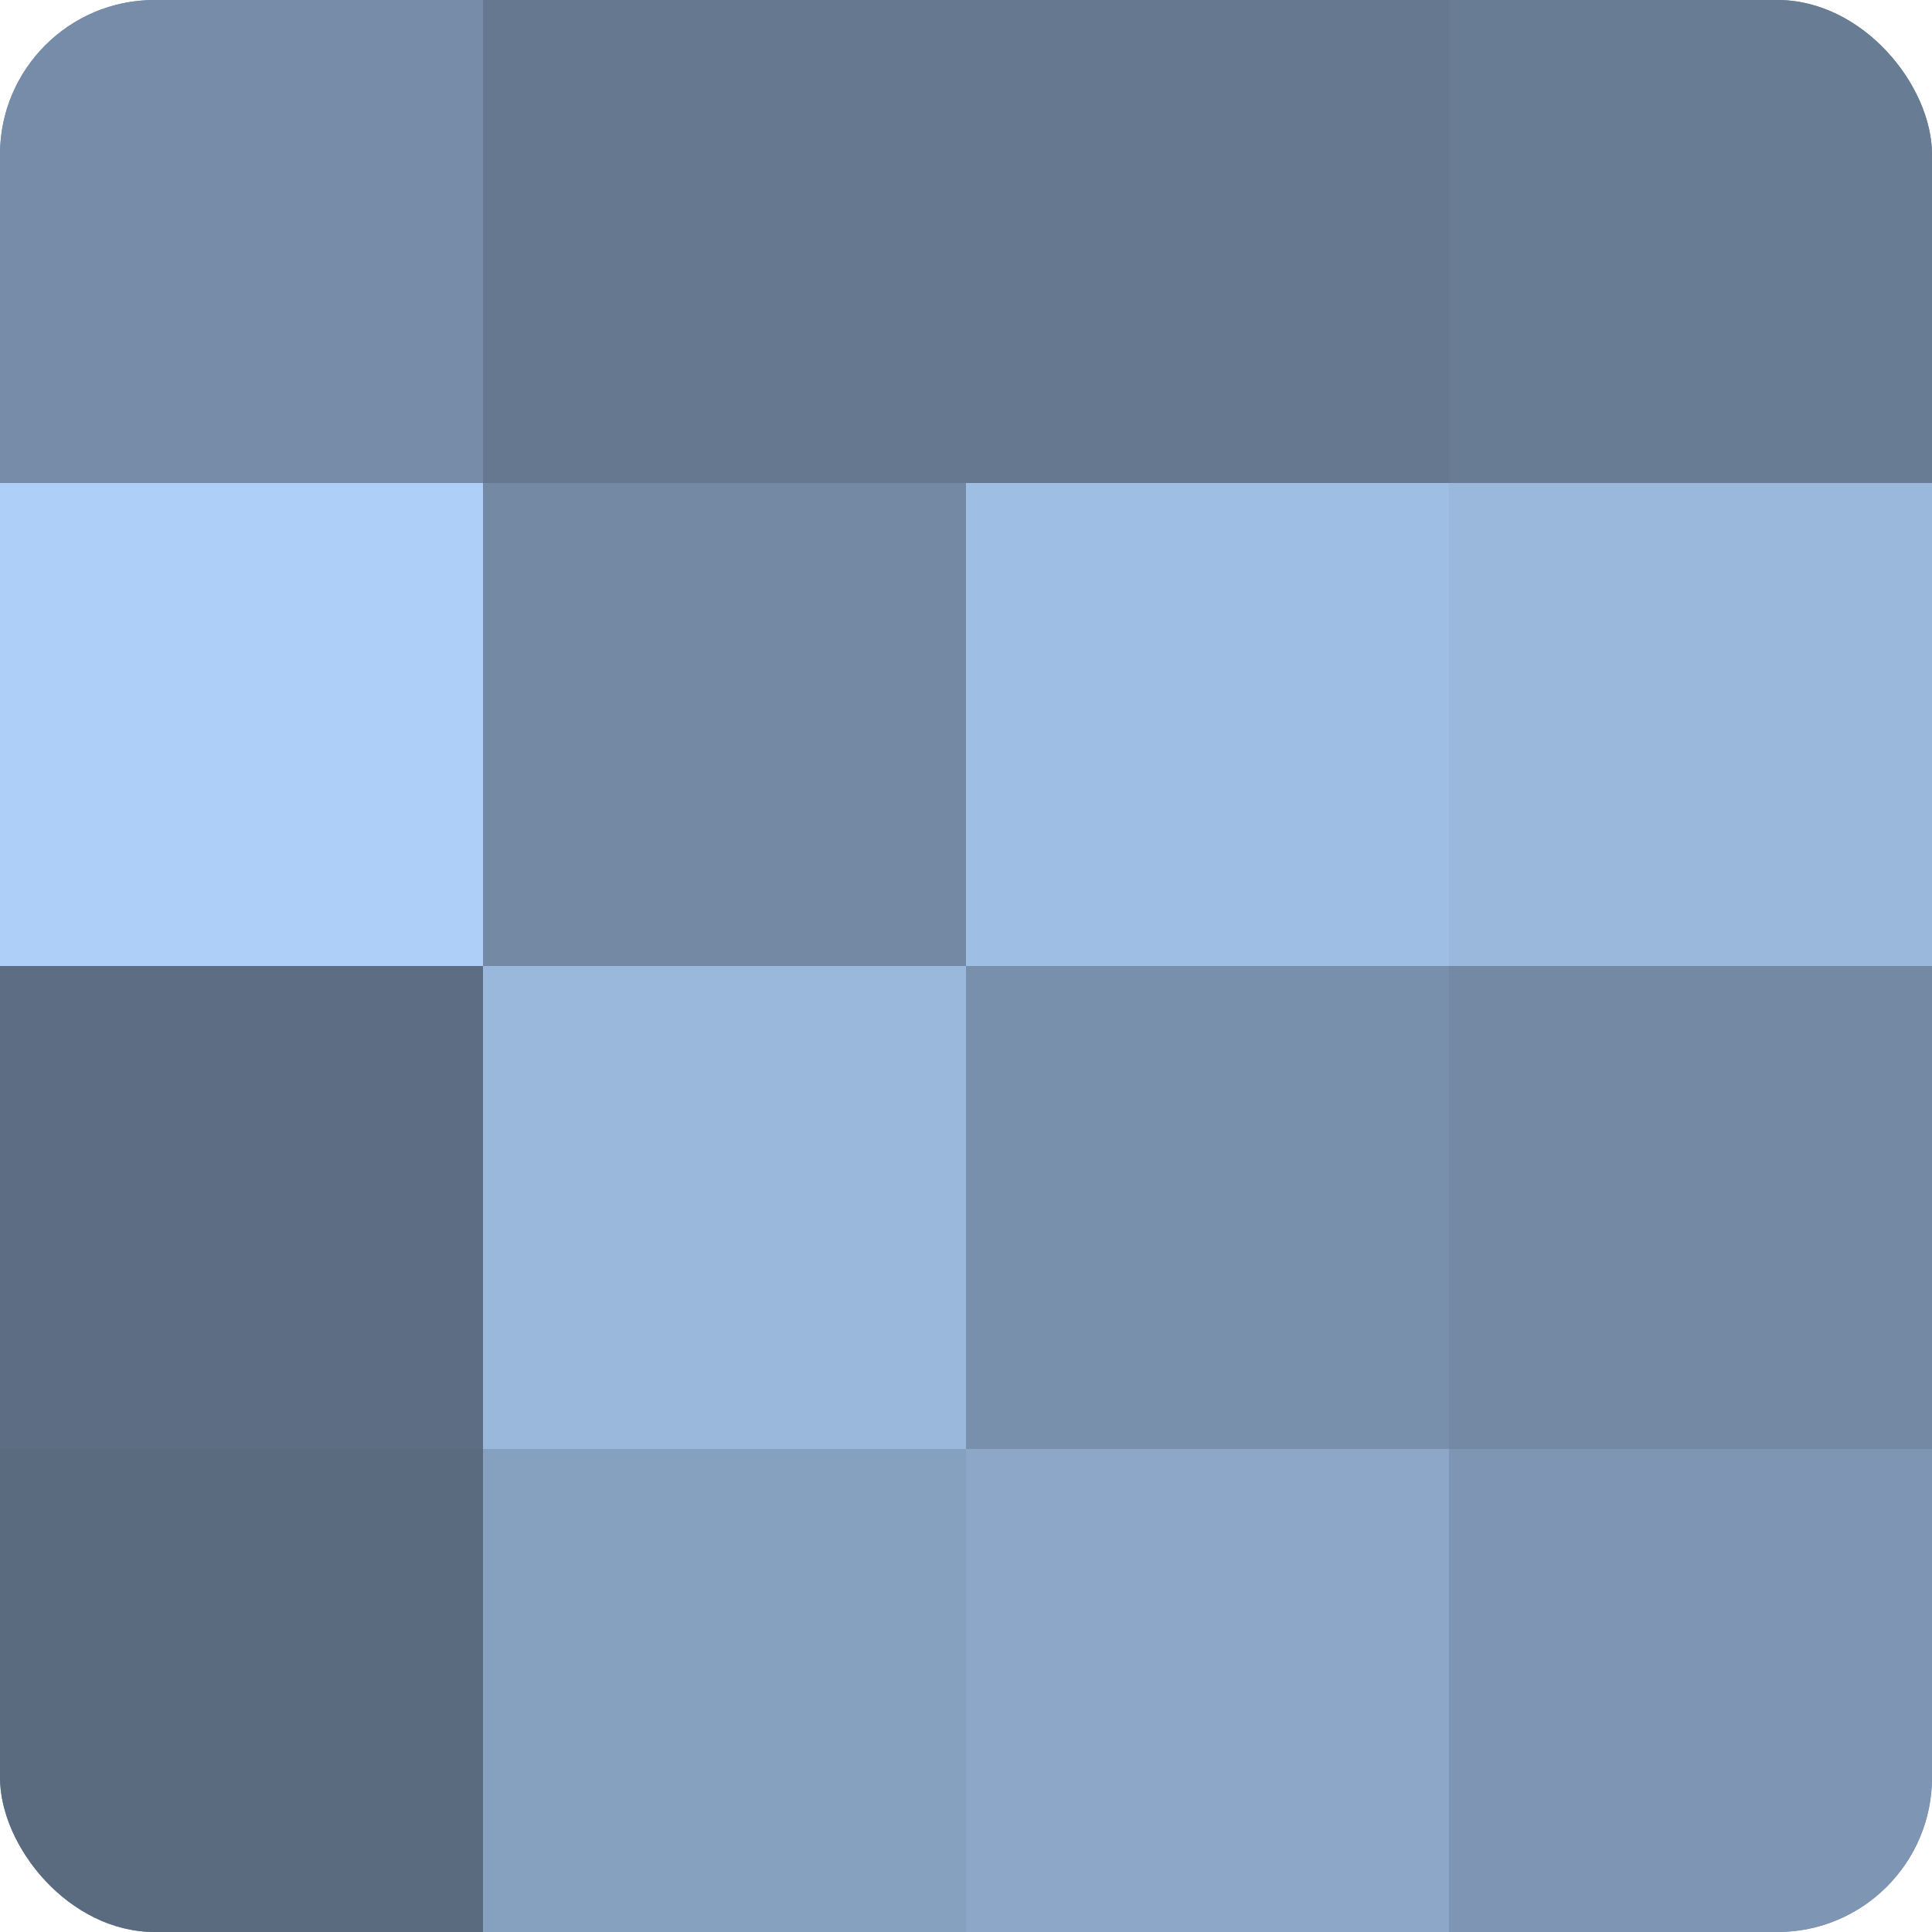
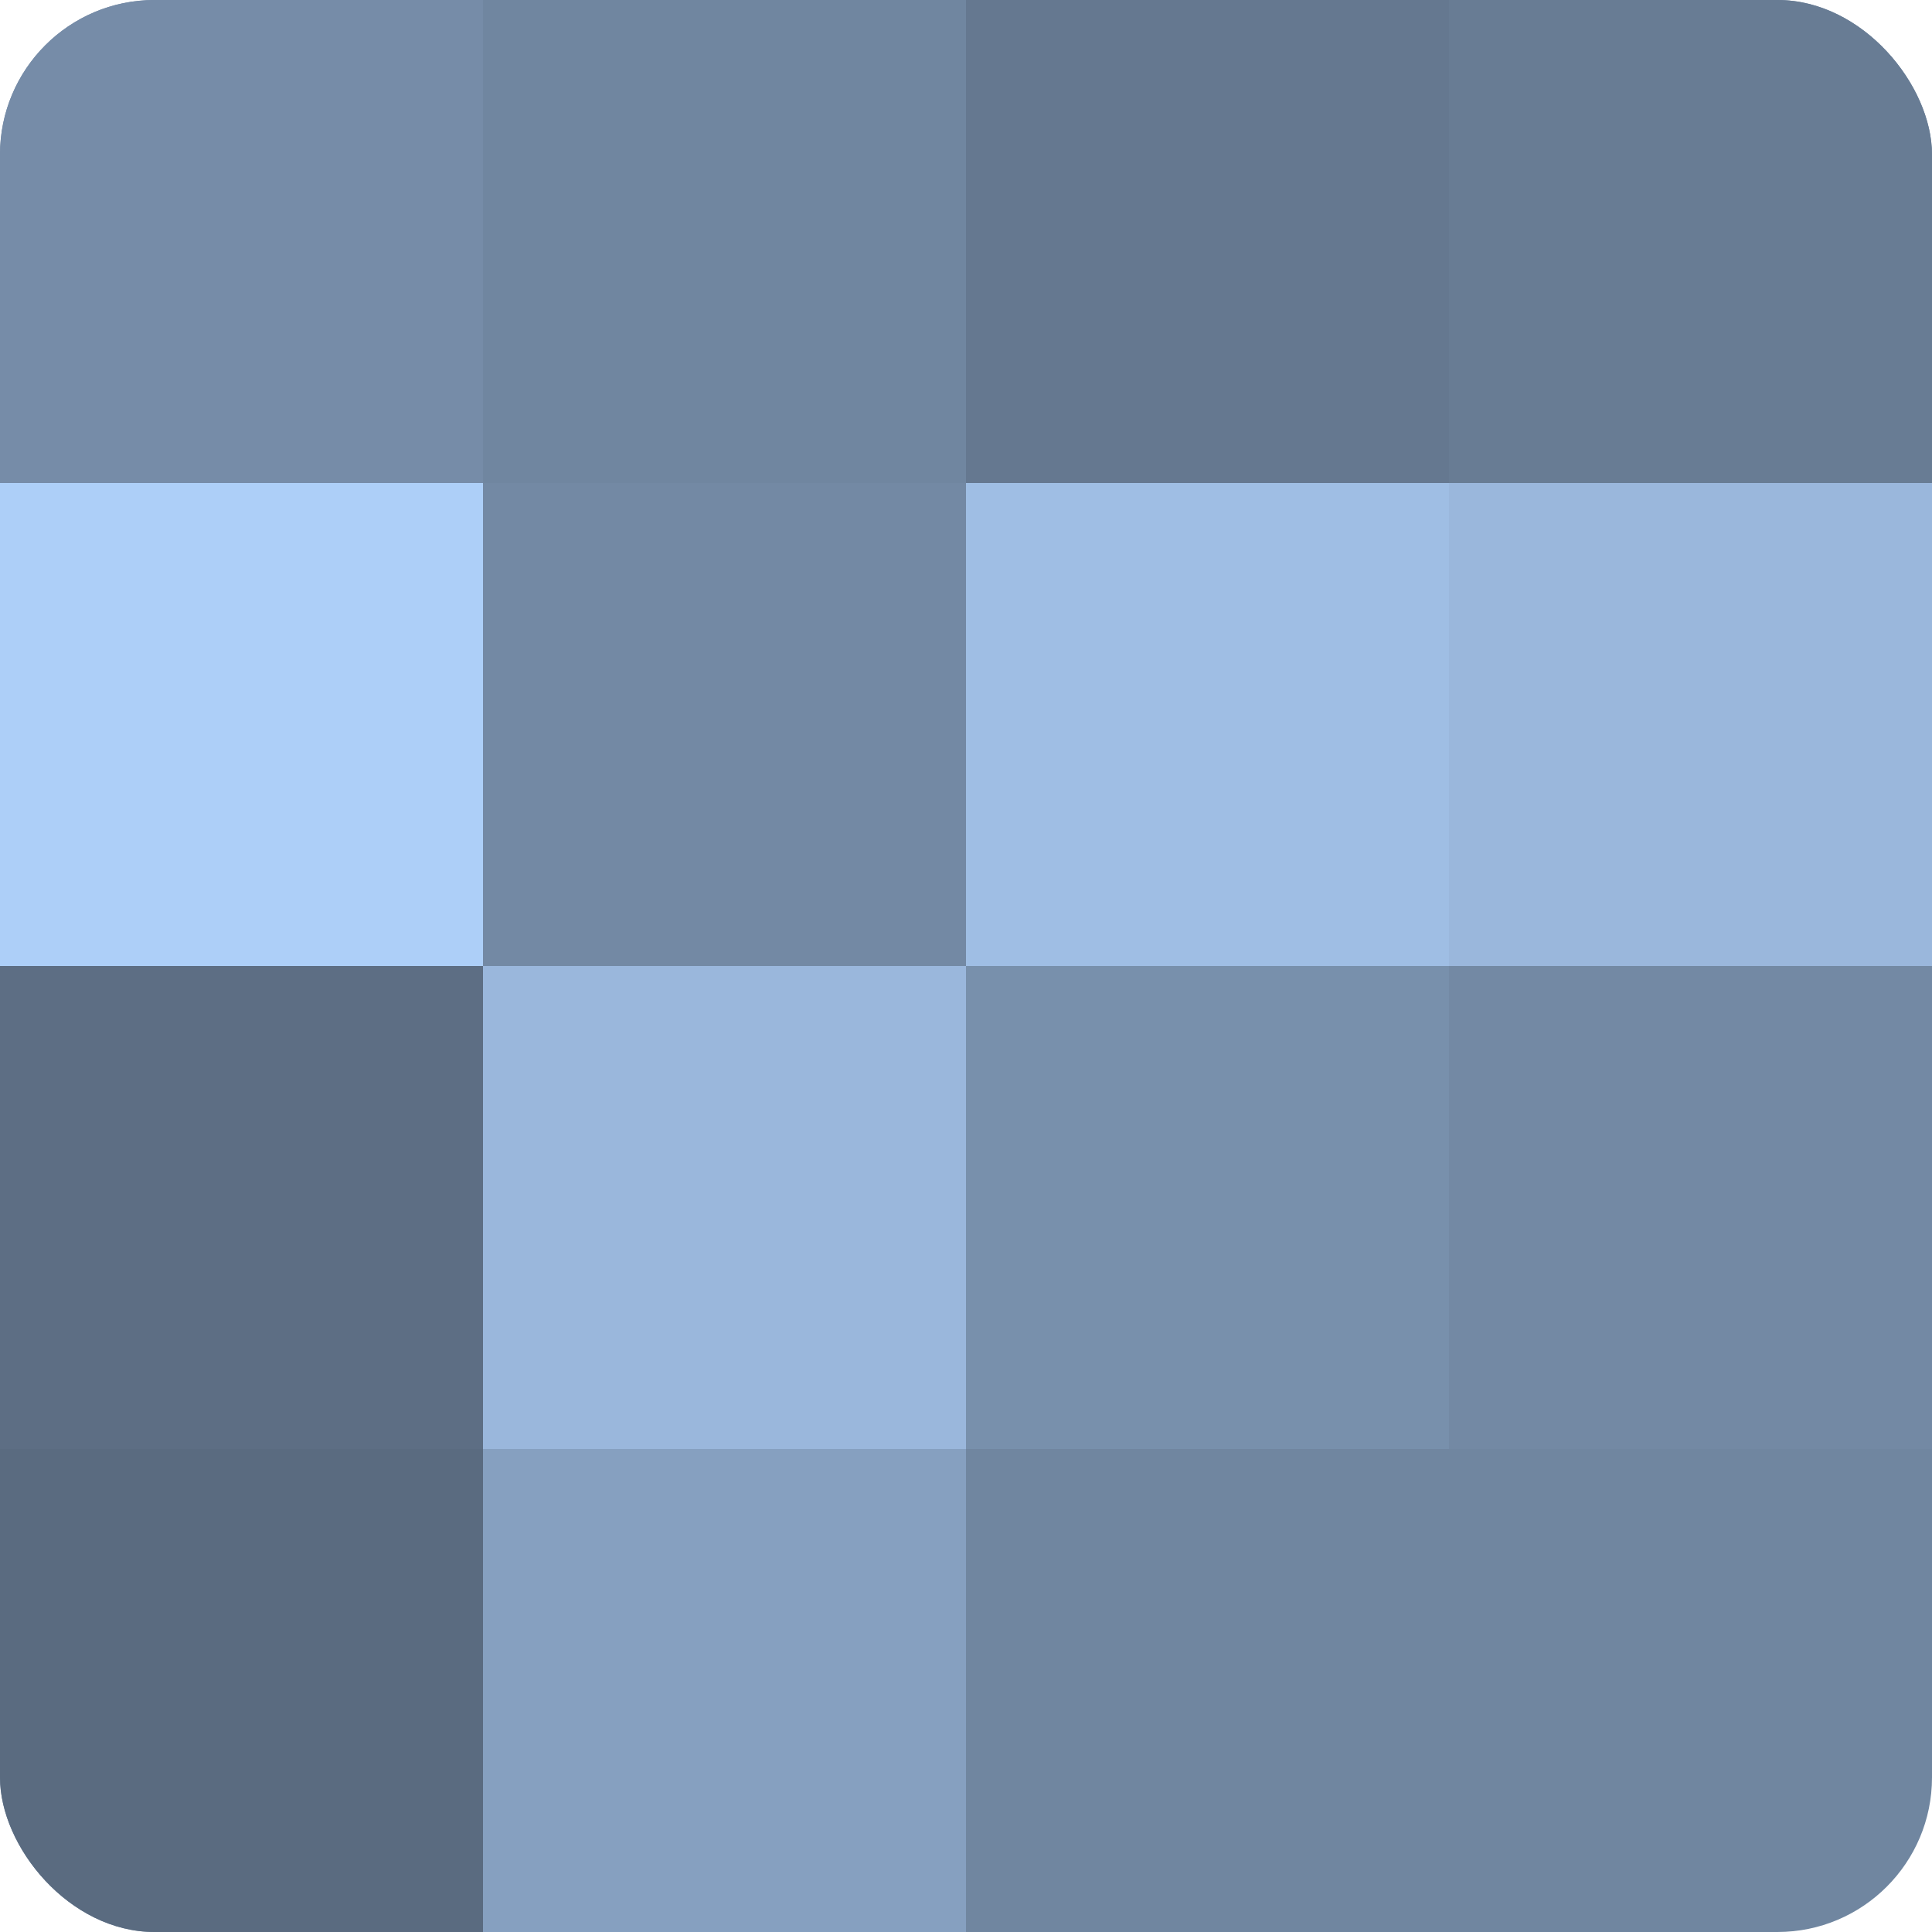
<svg xmlns="http://www.w3.org/2000/svg" width="60" height="60" viewBox="0 0 100 100" preserveAspectRatio="xMidYMid meet">
  <defs>
    <clipPath id="c" width="100" height="100">
      <rect width="100" height="100" rx="8" ry="8" />
    </clipPath>
  </defs>
  <g clip-path="url(#c)">
    <rect width="100" height="100" fill="#7086a0" />
    <rect width="25" height="25" fill="#768ca8" />
    <rect y="25" width="25" height="25" fill="#adcff8" />
    <rect y="50" width="25" height="25" fill="#5d6e84" />
    <rect y="75" width="25" height="25" fill="#5a6b80" />
-     <rect x="25" width="25" height="25" fill="#657890" />
    <rect x="25" y="25" width="25" height="25" fill="#7389a4" />
    <rect x="25" y="50" width="25" height="25" fill="#9ab7dc" />
    <rect x="25" y="75" width="25" height="25" fill="#86a0c0" />
    <rect x="50" width="25" height="25" fill="#657890" />
    <rect x="50" y="25" width="25" height="25" fill="#9fbee4" />
    <rect x="50" y="50" width="25" height="25" fill="#7890ac" />
-     <rect x="50" y="75" width="25" height="25" fill="#8ca7c8" />
    <rect x="75" width="25" height="25" fill="#687c94" />
    <rect x="75" y="25" width="25" height="25" fill="#9ab7dc" />
    <rect x="75" y="50" width="25" height="25" fill="#7389a4" />
-     <rect x="75" y="75" width="25" height="25" fill="#7e96b4" />
  </g>
</svg>